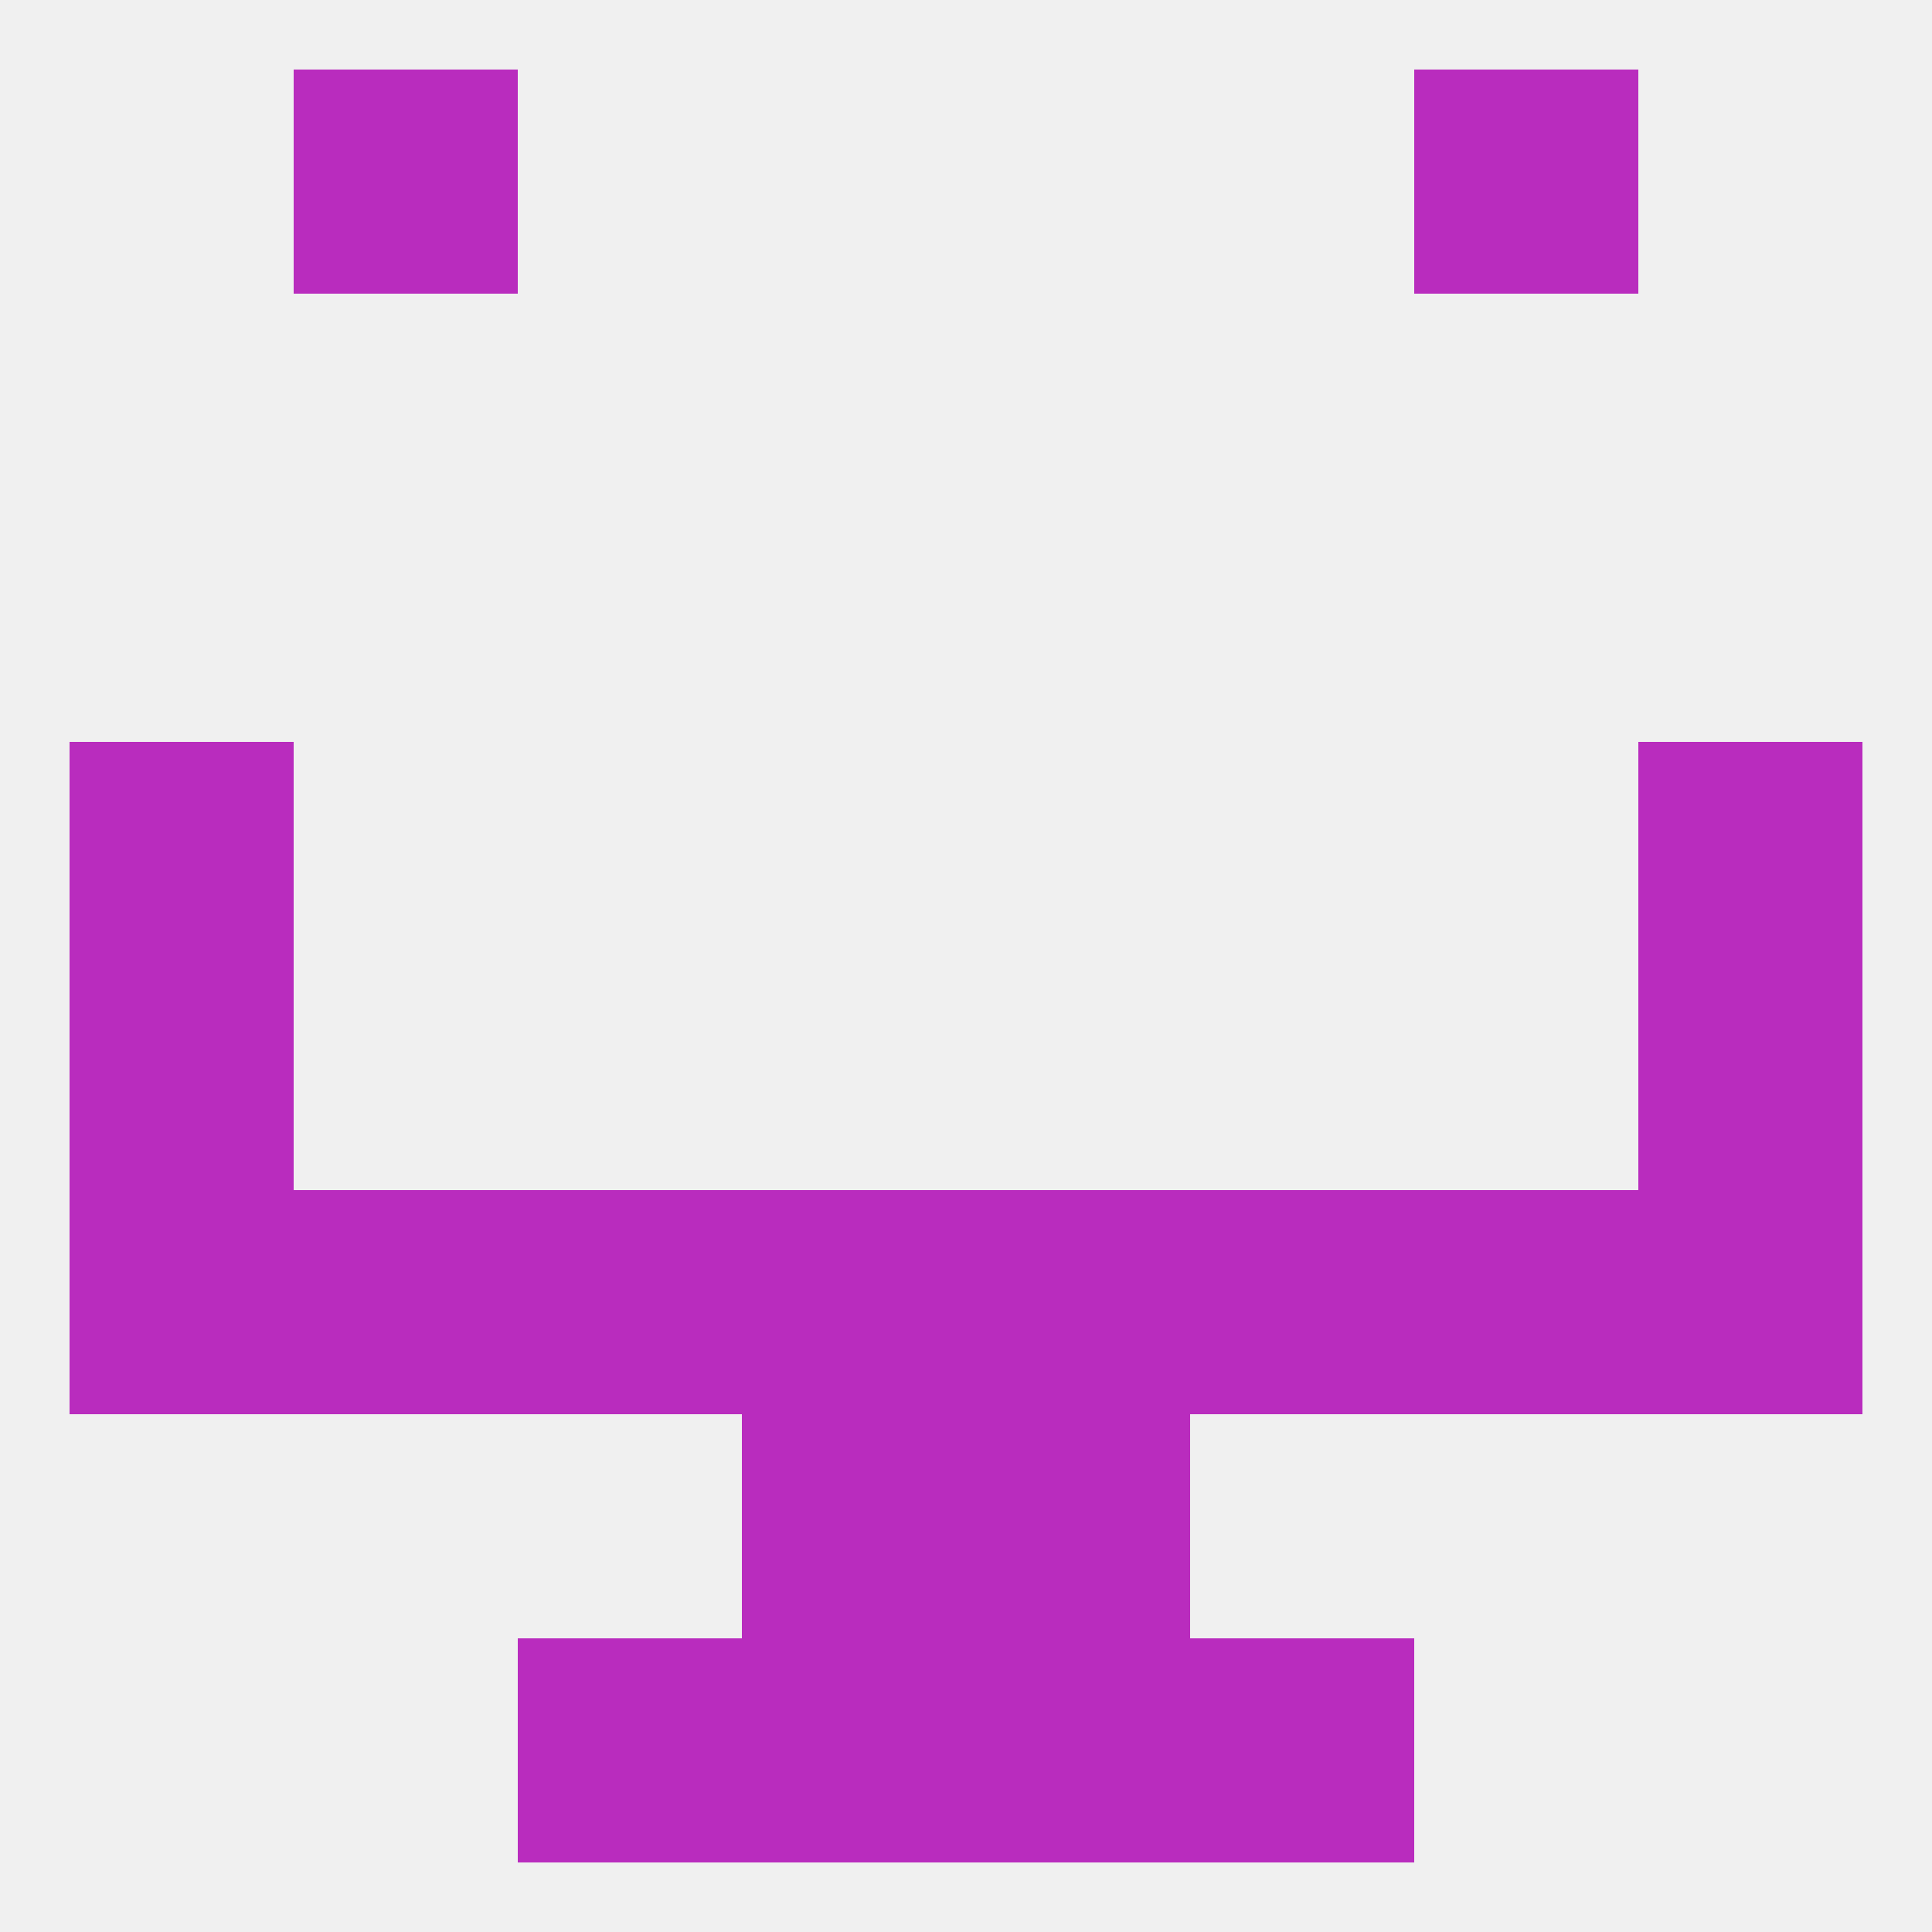
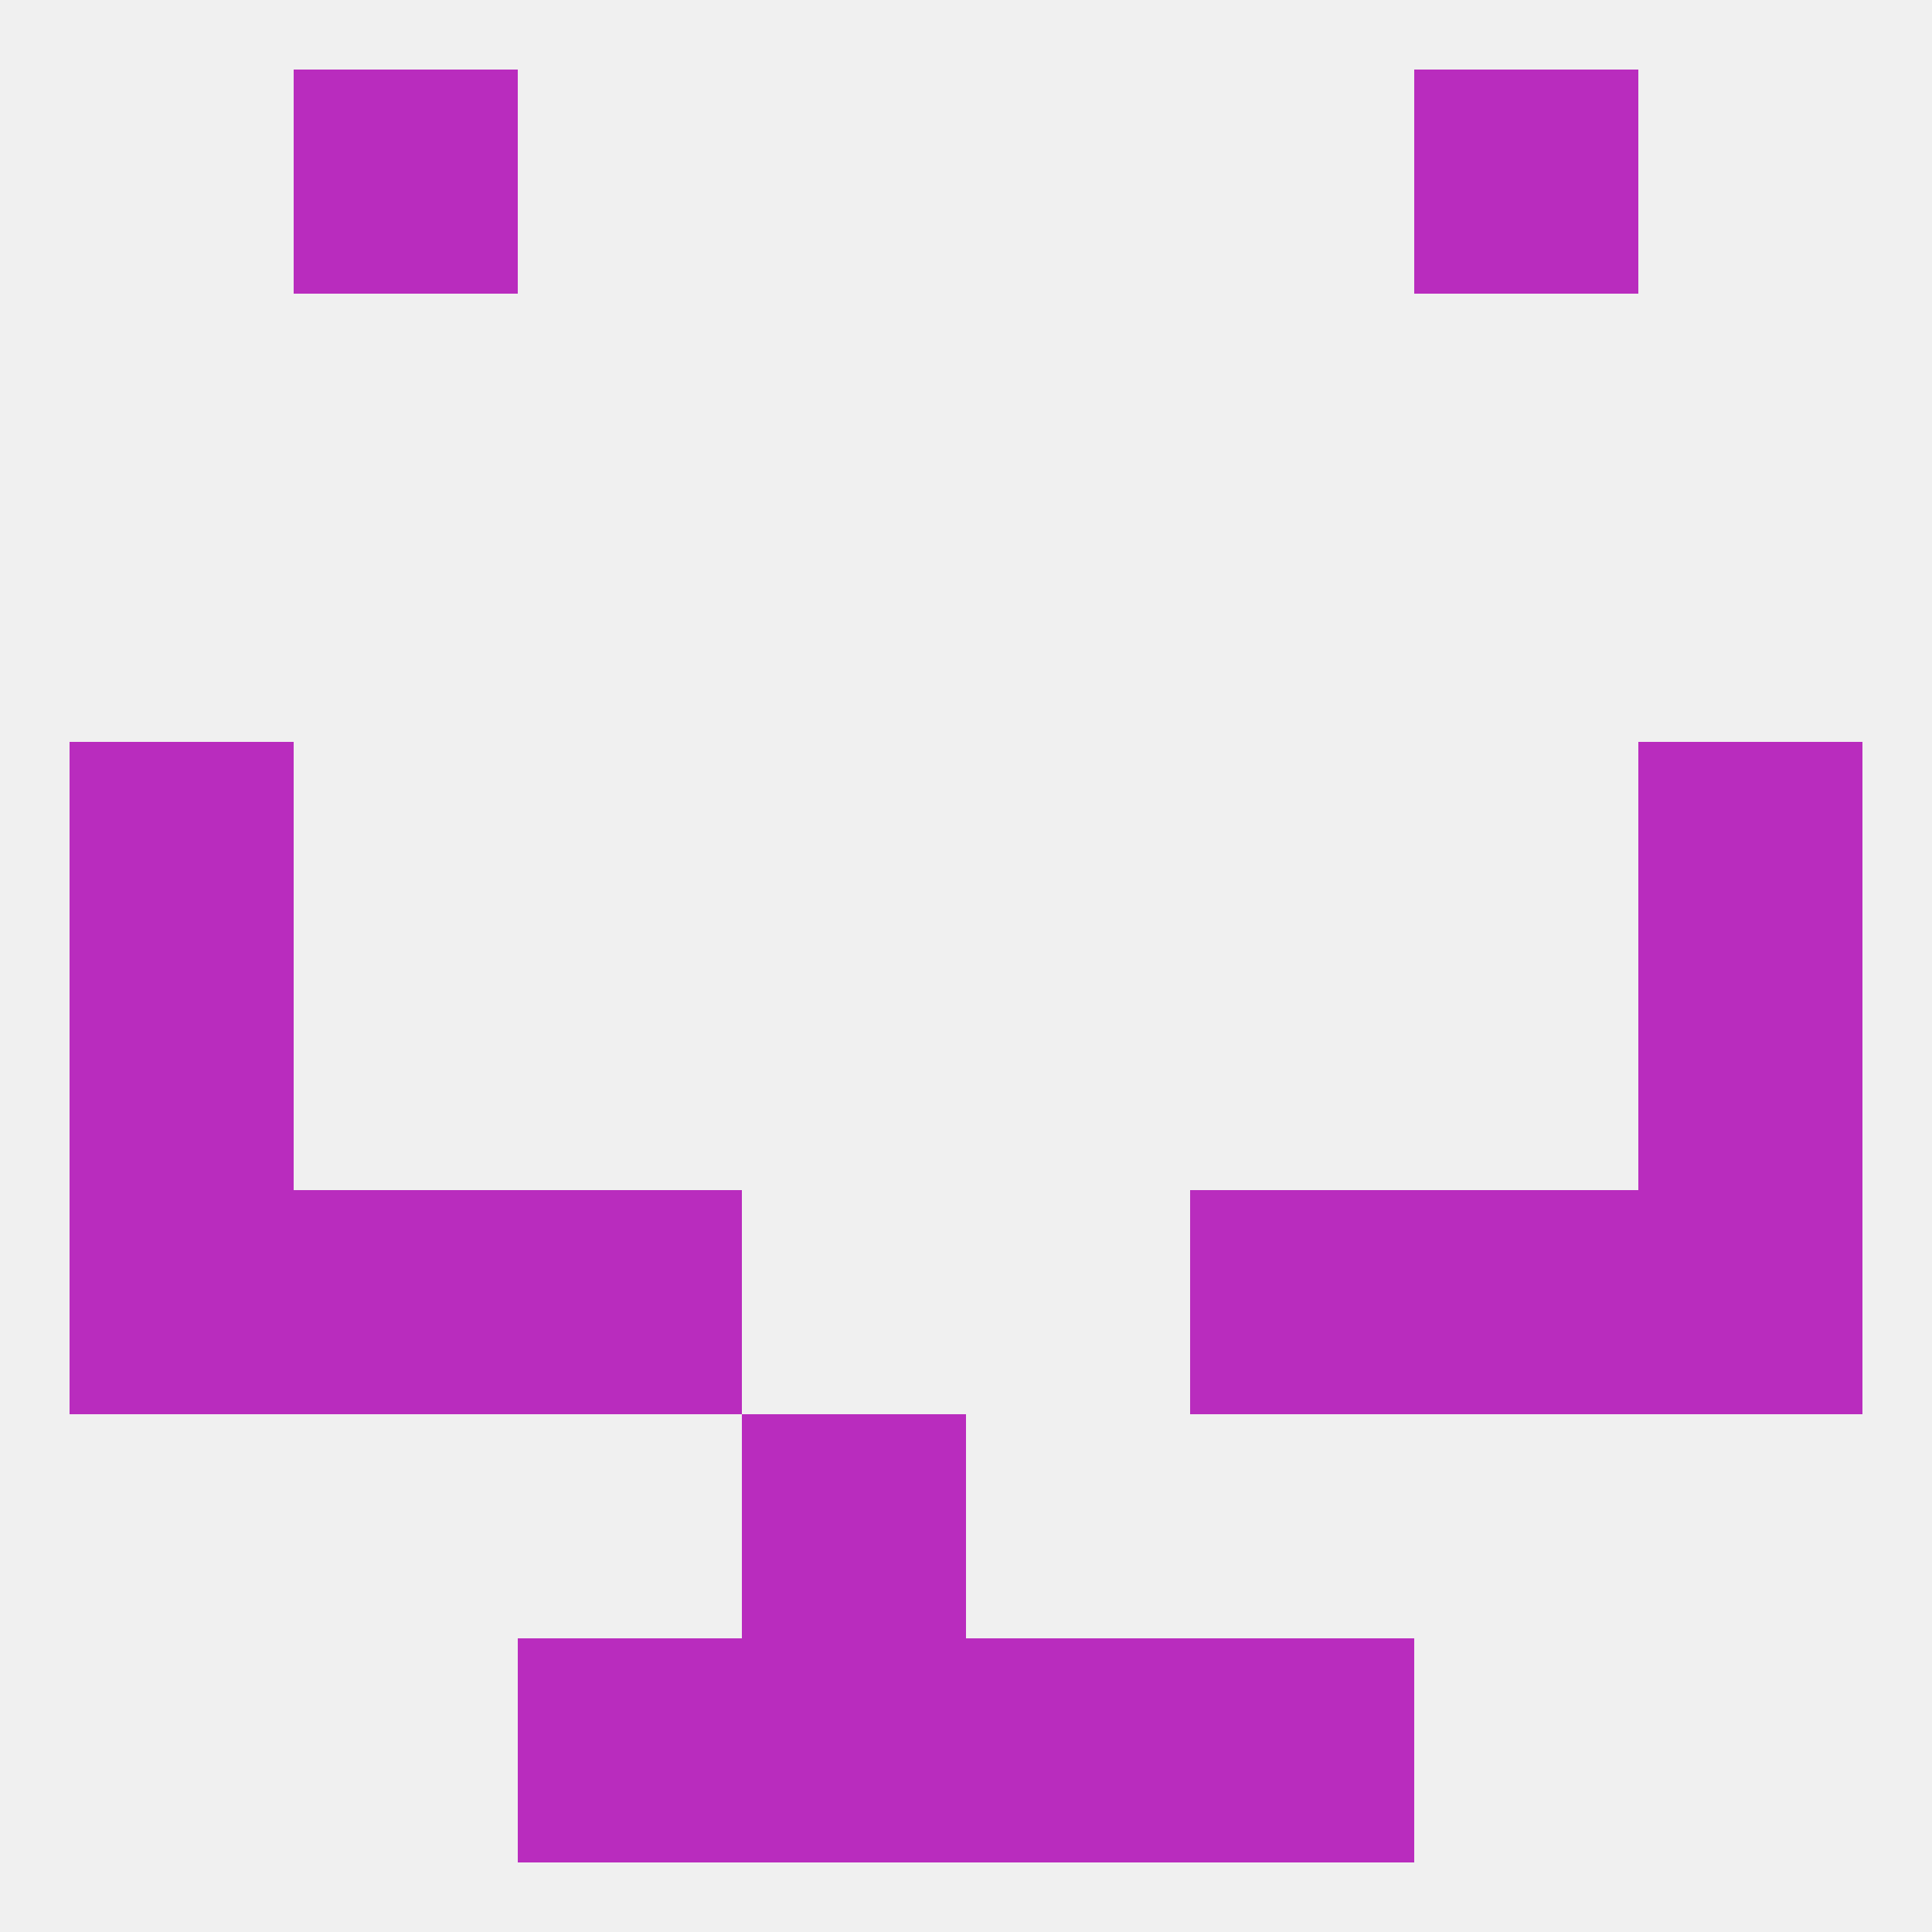
<svg xmlns="http://www.w3.org/2000/svg" version="1.1" baseprofile="full" width="250" height="250" viewBox="0 0 250 250">
  <rect width="100%" height="100%" fill="rgba(240,240,240,255)" />
  <rect x="96" y="183" width="29" height="29" fill="rgba(185,44,190,255)" />
-   <rect x="125" y="183" width="29" height="29" fill="rgba(185,44,190,255)" />
  <rect x="154" y="212" width="29" height="29" fill="rgba(185,44,190,255)" />
  <rect x="96" y="212" width="29" height="29" fill="rgba(185,44,190,255)" />
  <rect x="125" y="212" width="29" height="29" fill="rgba(185,44,190,255)" />
  <rect x="67" y="212" width="29" height="29" fill="rgba(185,44,190,255)" />
  <rect x="38" y="9" width="29" height="29" fill="rgba(185,44,190,255)" />
  <rect x="183" y="9" width="29" height="29" fill="rgba(185,44,190,255)" />
  <rect x="9" y="125" width="29" height="29" fill="rgba(185,44,190,255)" />
  <rect x="212" y="125" width="29" height="29" fill="rgba(185,44,190,255)" />
  <rect x="67" y="154" width="29" height="29" fill="rgba(185,44,190,255)" />
  <rect x="154" y="154" width="29" height="29" fill="rgba(185,44,190,255)" />
  <rect x="38" y="154" width="29" height="29" fill="rgba(185,44,190,255)" />
  <rect x="183" y="154" width="29" height="29" fill="rgba(185,44,190,255)" />
  <rect x="9" y="154" width="29" height="29" fill="rgba(185,44,190,255)" />
  <rect x="212" y="154" width="29" height="29" fill="rgba(185,44,190,255)" />
-   <rect x="96" y="154" width="29" height="29" fill="rgba(185,44,190,255)" />
-   <rect x="125" y="154" width="29" height="29" fill="rgba(185,44,190,255)" />
  <rect x="9" y="96" width="29" height="29" fill="rgba(185,44,190,255)" />
  <rect x="212" y="96" width="29" height="29" fill="rgba(185,44,190,255)" />
</svg>